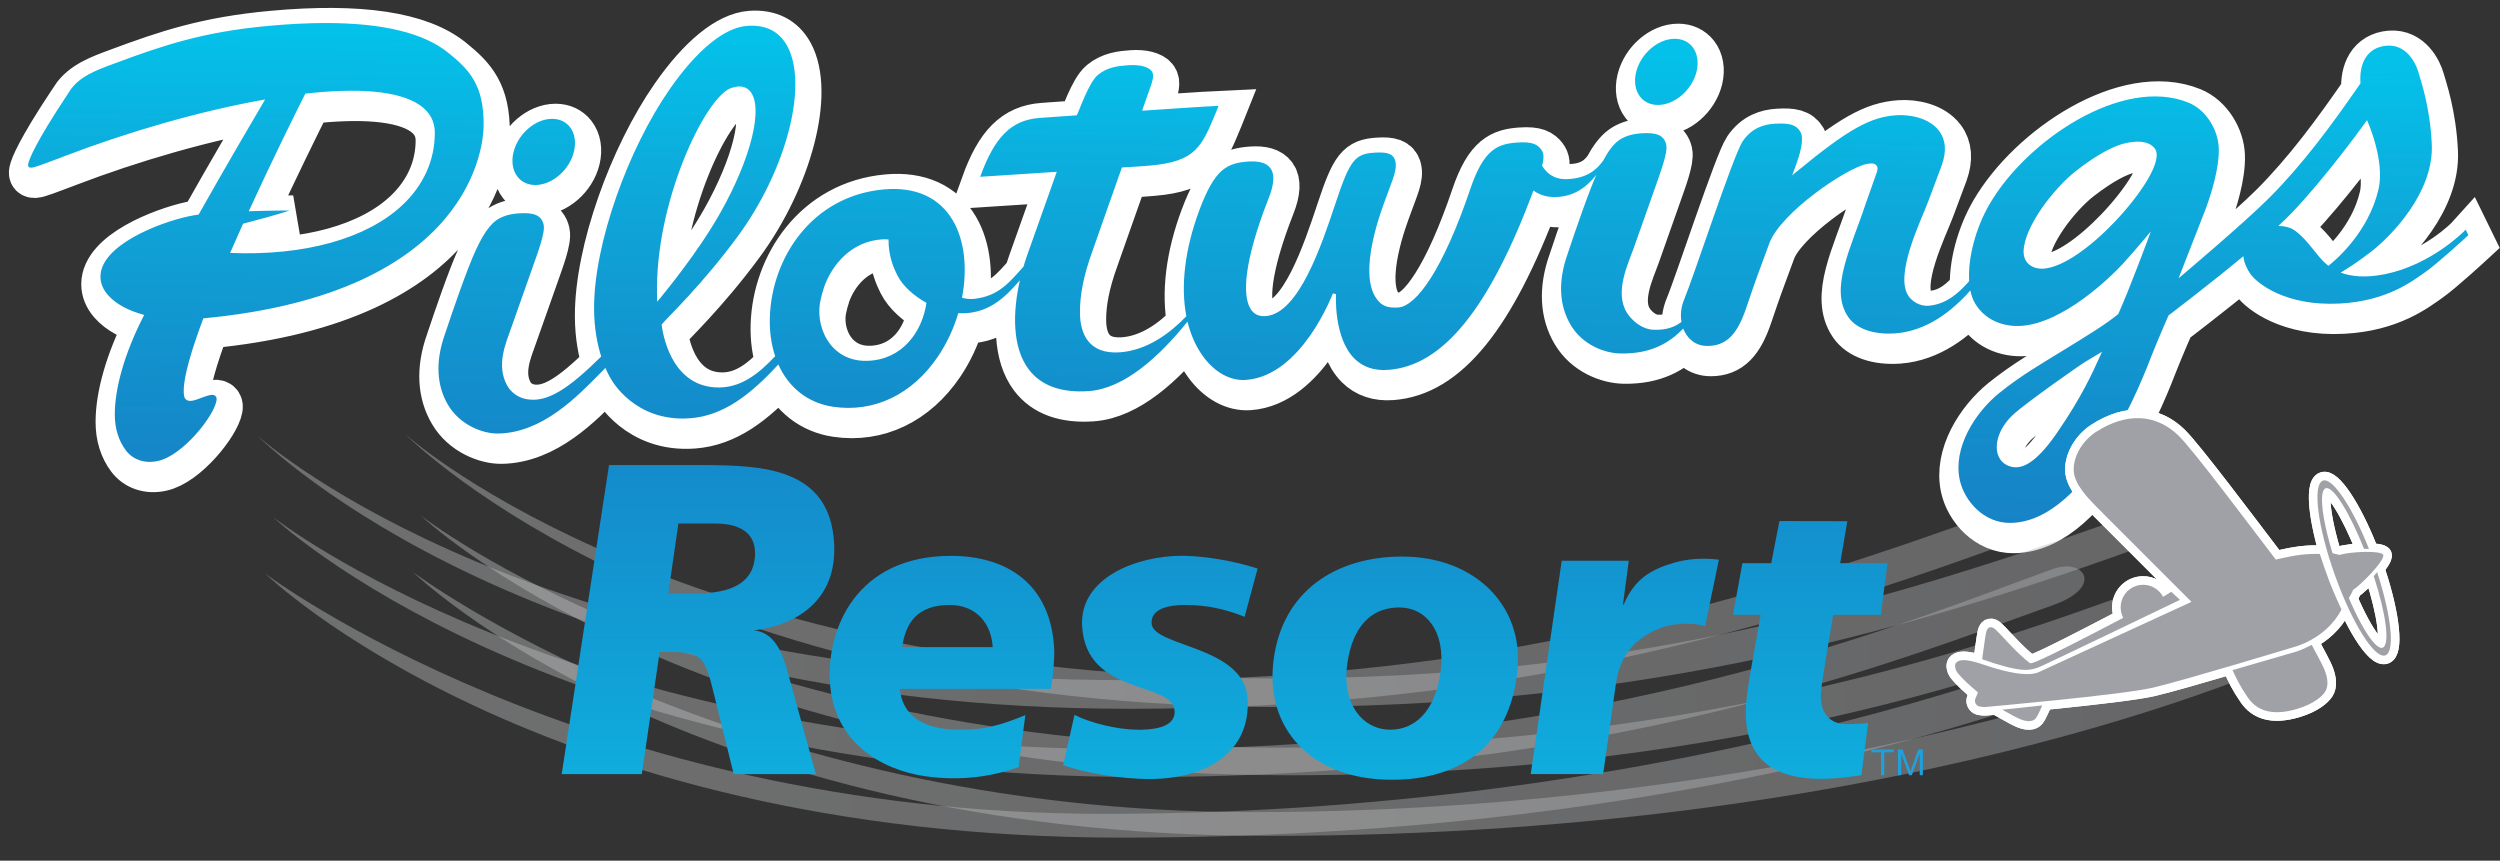
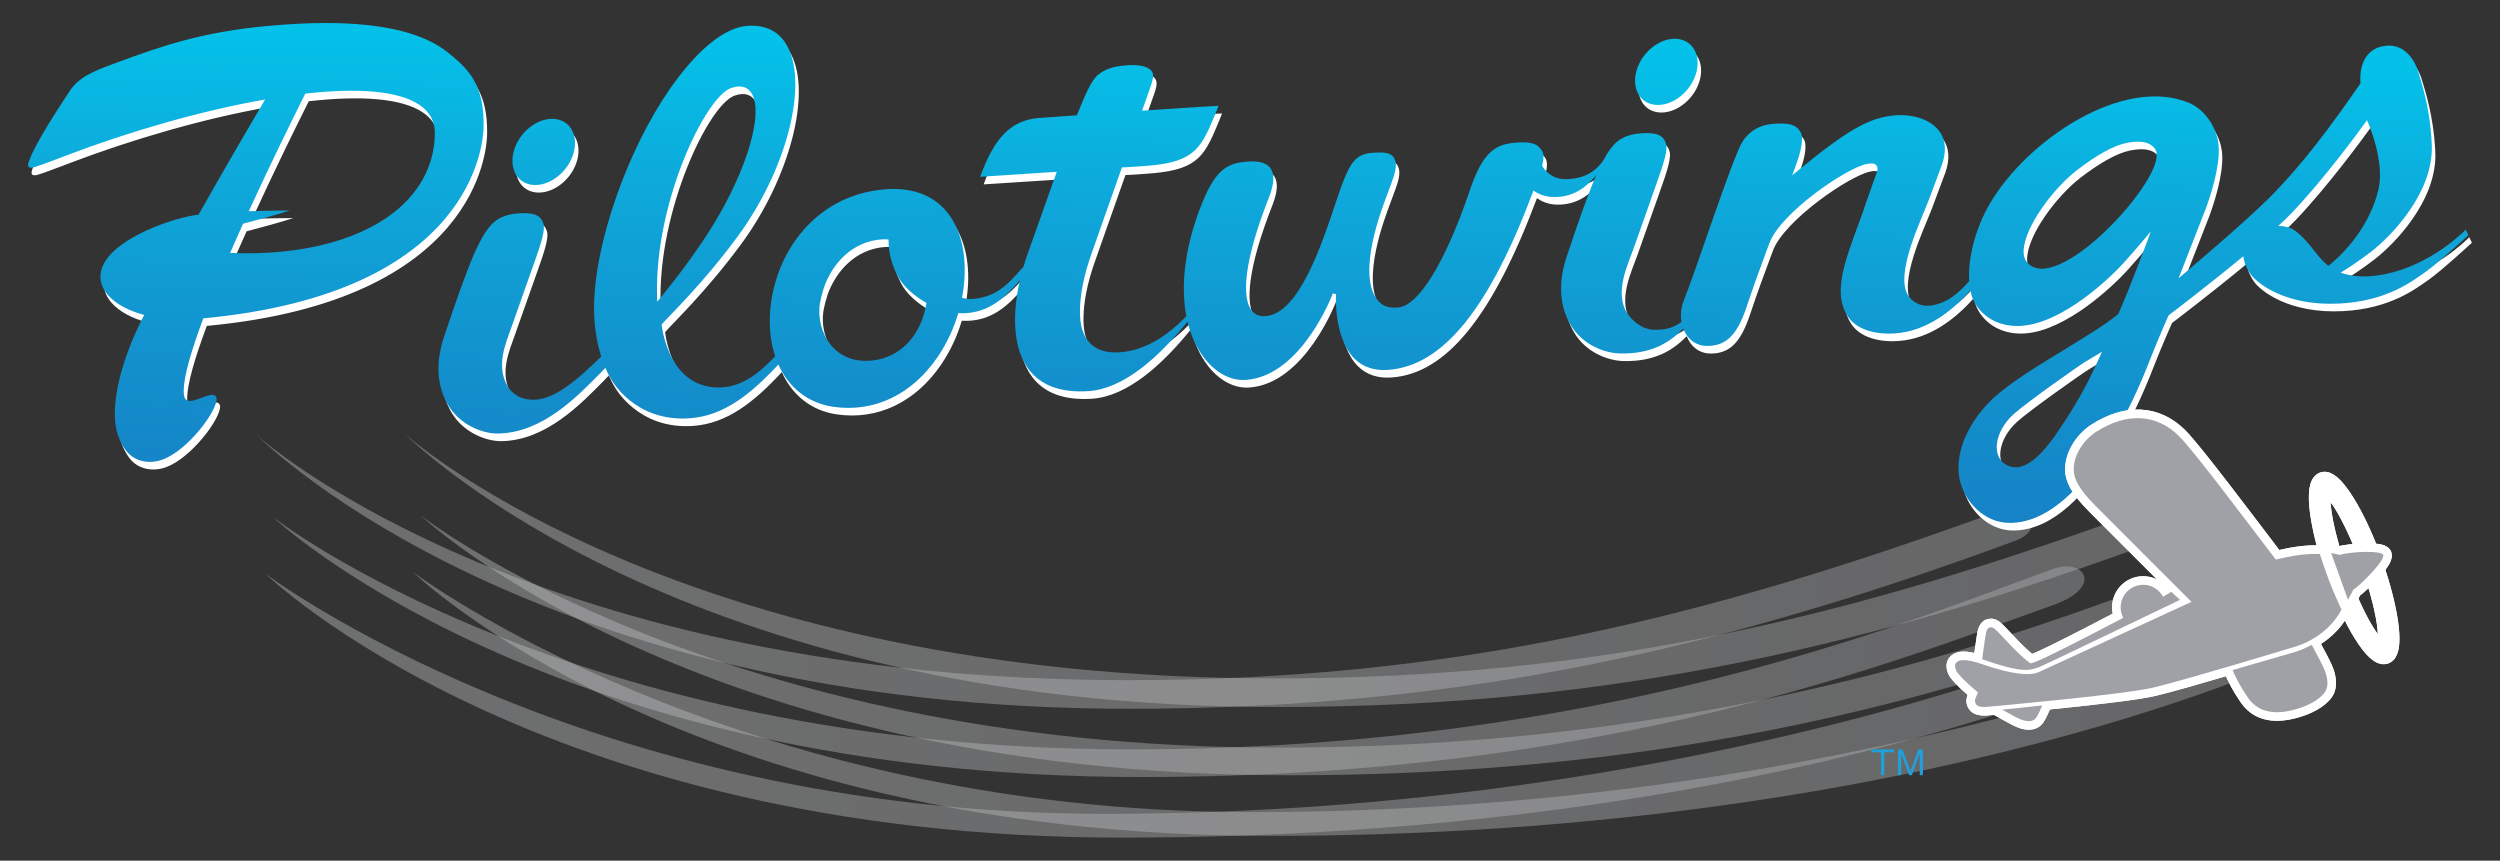
<svg xmlns="http://www.w3.org/2000/svg" xmlns:xlink="http://www.w3.org/1999/xlink" version="1.1" id="Layer_1" x="0px" y="0px" width="3050px" height="1050px" viewBox="0 0 3050 1050" enable-background="new 0 0 3050 1050" xml:space="preserve">
  <rect x="0" y="0" width="3050" height="1050" fill="#333333" stroke="none" />
  <g>
    <g opacity="0.4">
      <g>
        <defs>
          <rect id="SVGID_1_" x="313.021" y="530.531" width="2321.624" height="491.383" />
        </defs>
        <clipPath id="SVGID_2_">
          <use xlink:href="#SVGID_1_" overflow="visible" />
        </clipPath>
        <g clip-path="url(#SVGID_2_)">
          <defs>
            <path id="SVGID_3_" d="M323.74,699.945c0,0,330.368,321.955,1045.316,321.955c805.548,0,1265.589-224.812,1265.589-224.812       l-36.18-30.145c0,0-507.931,225.953-1251.404,225.953C712.231,992.896,323.74,699.945,323.74,699.945z" />
          </defs>
          <clipPath id="SVGID_4_">
            <use xlink:href="#SVGID_3_" overflow="visible" />
          </clipPath>
          <linearGradient id="SVGID_5_" gradientUnits="userSpaceOnUse" x1="1193.772" y1="686.686" x2="1207.043" y2="686.686" gradientTransform="matrix(174.137 0 0 -174.137 -207555.75 120438)">
            <stop offset="0" style="stop-color:#C7C8C9" />
            <stop offset="1" style="stop-color:#B2B3B6" />
          </linearGradient>
          <rect x="323.74" y="699.957" clip-path="url(#SVGID_4_)" fill="url(#SVGID_5_)" width="2310.905" height="321.943" />
        </g>
        <g clip-path="url(#SVGID_2_)">
          <defs>
            <path id="SVGID_6_" d="M1392.886,947.967c569.167,0,917.744-140.562,1112.762-210.076       c61.051-21.748,37.579-57.619-0.965-43.791c-169.457,60.92-544.123,220.121-1125.379,220.121       c-685.177,0-1046.261-283.379-1046.261-283.379S667.016,947.967,1392.886,947.967" />
          </defs>
          <clipPath id="SVGID_7_">
            <use xlink:href="#SVGID_6_" overflow="visible" />
          </clipPath>
          <linearGradient id="SVGID_8_" gradientUnits="userSpaceOnUse" x1="1193.494" y1="687.023" x2="1206.77" y2="687.023" gradientTransform="matrix(166.534 0 0 -166.534 -198424.375 115202.125)">
            <stop offset="0" style="stop-color:#C7C8C9" />
            <stop offset="1" style="stop-color:#B2B3B6" />
          </linearGradient>
          <rect x="333.044" y="630.842" clip-path="url(#SVGID_7_)" fill="url(#SVGID_8_)" width="2233.655" height="317.125" />
        </g>
        <g clip-path="url(#SVGID_2_)">
          <defs>
            <path id="SVGID_9_" d="M1378.19,864.727c412.351,0,734.271-77.045,1081.227-205.271c35.548-13.113,21.603-51.529-12.892-38.853       c-370.572,136.208-677.975,209.169-1071.005,209.169c-715.255,0-1047.569-285.254-1062.007-298.744       C327.781,545.279,654.936,864.727,1378.19,864.727 M313.021,530.549c0.027,0.025,0.195,0.193,0.492,0.479       c-0.324-0.338-0.492-0.496-0.492-0.496V530.549z" />
          </defs>
          <clipPath id="SVGID_10_">
            <use xlink:href="#SVGID_9_" overflow="visible" />
          </clipPath>
          <linearGradient id="SVGID_11_" gradientUnits="userSpaceOnUse" x1="1193.231" y1="687.523" x2="1206.502" y2="687.523" gradientTransform="matrix(163.304 0 0 -163.304 -194546.125 112972.625)">
            <stop offset="0" style="stop-color:#C7C8C9" />
            <stop offset="1" style="stop-color:#B2B3B6" />
          </linearGradient>
          <rect x="313.021" y="530.531" clip-path="url(#SVGID_10_)" fill="url(#SVGID_11_)" width="2181.944" height="334.195" />
        </g>
      </g>
    </g>
    <path fill="#FFFFFF" d="M657.335,234.949c20.553,0,41.742-18.324,47.186-40.836c2.774-11.47,0.947-22.368-5.002-29.897   c-5.042-6.454-12.728-10.005-21.655-10.005c-20.557,0-41.679,18.338-47.148,40.849c-2.799,11.483-0.96,22.381,4.977,29.938   C640.747,231.424,648.418,234.949,657.335,234.949 M2026.916,137.284c20.551,0,41.717-18.296,47.17-40.82   c2.775-11.471,0.959-22.371-4.975-29.899c-5.054-6.455-12.755-10.006-21.669-10.006c-20.557,0-41.667,18.339-47.134,40.863   c-2.775,11.467-0.996,22.368,4.948,29.923C2010.301,133.773,2018.026,137.284,2026.916,137.284 M594.3,163.101   c0.622-50.14-17.51-68.738-43.235-89.525c-38.891-31.491-112.502-42.561-218.758-32.789   c-79.95,7.295-128.457,23.612-188.202,45.852c-22.226,8.178-43.273,15.914-54.69,33.463c0,0.038-3.486,5.363-3.486,5.363   c-38.605,58.124-46.084,78.172-47.198,83.526c-0.764,3.616,0.675,4.99,4.043,4.872c3.368-0.168,18-5.559,34.459-11.871l5.495-2.112   c78.472-30.04,167.051-55.583,244.963-69.243c-14.423,24.442-47.315,80.478-81.153,140.469c-2.254,0.271-4.458,0.596-6.39,0.946   c-32.606,5.677-103.909,31.312-112.529,67.611c-0.545,2.398-0.816,4.756-0.816,7.13c0,7.748,3.021,15.329,8.982,22.226   c9.513,11.015,25.153,19.373,44.374,24.48c-0.519,1.009-1.064,2.044-1.542,3.056c-22.497,44.402-34.331,86.353-34.331,118.206   c0,17.757,4.797,32.155,13.335,43.742c8.479,11.441,22.835,16.691,39.049,13.204c30.352-6.4,68.464-54.496,71.706-73.623   c0.622-2.737,0.142-7.829-6.883-7c-1.864,0.182-7.607,1.944-11.144,3.357c-7.076,2.786-13.671,5.417-18.145,2.992   c-1.736-0.945-2.824-2.565-3.253-4.781c-0.389-1.904-0.569-4.135-0.569-6.609c0-17.936,9.59-50.143,23.95-88.424   C581.973,366.763,594.026,183.966,594.3,163.101 M300.825,282.226c13.727-3.537,45.71-12.271,56.947-16.174   c0,0-23.122,0.065-50.037,0.909c27.953-60.963,55.636-116.896,68.985-143.451c62.413-7.037,113.487-4.005,139.562,13.931   c12.233,8.41,18.466,19.803,18.466,33.813c0,33.356-13.686,63.864-39.566,88.203c-43.739,41.172-119.995,62.221-210.193,58.37   C290.135,305.994,295.487,294.044,300.825,282.226 M3012.444,289.406c-2.876,3.2-42.792,43.077-98.466,54.352   c-24.493,4.965-41.817,2.712-54.057-1.905c6.17-3.691,20.529-12.598,37.662-25.919c22.955-17.818,76.113-71.213,73.483-130.556   c-2.075-45.787-13.494-77.783-16.344-88.021c-2.916-10.434-14.257-34.343-38.724-32.348c-24.404,2.021-33.617,22.369-31.956,45.412   v0.685l-0.44,0.506c-35.264,51.139-70.374,98.572-110.977,139.227c-31.792,31.738-110.495,97.95-110.495,97.95l32.932-84.265   c6.636-17.846,17.057-50.57,16.082-74.971c-0.854-21.503-14.968-46.177-37.103-55.146   c-79.925-32.347-196.908,45.503-242.434,123.804c-17.045,29.187-26.751,66.03-24.938,94.074   c-13.242,14.917-27.381,27.539-48.287,29.937c-11.778,1.323-20.89-5.247-25.22-11.078c-18.868-25.286,15.178-93.609,23.64-116.339   c5.651-15.215,16.417-43.883,16.417-43.883c6.039-17.001,4.93-31.103-3.313-42.003c-11.913-15.797-35.41-20.152-51.851-19.063   c-32.234,2.074-59.54,17.51-121.758,68.764l-5.573,4.588c0,0,1.478-3.834,5.026-13.698c3.566-9.824,10.227-30.415,5.017-39.411   c-5.223-8.992-14.038-10.975-31.985-9.796c-12.75,0.828-27.226,4.871-38.477,21.397c-11.234,16.482-59.836,165.494-71.253,192.618   c-3.941,9.331-4.901,19.038-3.446,27.733c-8.931,6.703-18.792,9.979-33.721,9.552c-15.67-0.467-27.748-12.777-32.776-20.815   c-15.853-25.232,2.071-60.96,8.398-79.144l26.034-73.701c6.273-18.013,15.773-42.702,13.57-52.162   c-2.889-12.221-12.893-15.098-30.869-13.868c-12.947,0.894-21.76,4.653-27.407,8.812c-6.263,4.628-12.433,12.65-18.964,24.883   c-7.476,10.161-18.944,21.41-44.076,22.188c-16.703,0.544-25.595-8.542-30.13-16.317c2.852-11.131,1.683-16.031-1.308-19.983   c-4.238-5.534-9.812-9.72-29.043-8.333c-23.419,1.697-40.631,7.555-57.217,56.428c-33.127,97.858-65.564,143.205-87.998,144.797   c-12.43,0.908-19.854-1.671-26.074-10.07c-24.338-32.722,6.739-111.518,10.73-122.65c8.191-22.952,14.801-35.871,11.586-46.628   c-2.41-7.984-9.111-10.603-25.426-9.475c-23.303,1.556-29.588,8.27-47.098,61.065c-17.483,52.761-44.89,133.834-84.275,138.19   c-7.878,0.896-13.973-1.32-18.132-6.572c-12.921-16.38-9.059-61.724,20.851-137.707c13.597-34.588,0.65-46.007-25.398-44.142   c-26.052,1.853-40.787,9.397-59.395,59.316c-17.612,47.121-23.056,92.262-15.85,129.389c-20.049,20.827-47.951,41.626-81.09,44   c-17.869,1.244-31.09-3.605-39.292-14.438c-6.258-8.383-9.422-19.995-9.422-34.772c0-19.839,4.005-43.542,15.344-74.645   c10.575-29.587,21.514-61.624,35.874-101.669c0,0,14.463-0.572,33.527-2.244c57.566-4.912,63.979-23.586,82.099-67.182   c0,0,1.281-3.488,2.204-5.769c-19.361,0.856-88.983,5.716-89.801,5.769l-3.445,0.116l10.303-29.146   c2.332-6.919,4.808-14.101,1.49-18.948c-3.86-5.624-15.307-8.217-28.302-7.321c-13,0.893-26.052,2.449-37.363,11.767   c-11.341,9.278-23.173,44.918-25.841,49.299c-5.498,0.361-45.192,3.2-45.192,3.2c-34.587,2.474-55.066,23.237-72.638,71.836   l93.465-6.039L1257.29,320.95c-1.581,4.418-2.992,8.996-4.406,13.673c-17.018,18.998-29.963,35.574-59.304,39.177   c-5.34,0.663-10.69,0.143-15.695-1.244c6.74-34.938,3.421-69.568-11.118-94.268c-16.615-28.201-45.607-41.33-83.85-37.972   c-88.645,7.801-137.269,84.356-139.473,155.916c-0.543,17.469,1.791,33.476,6.494,47.603   c-20.554,21.825-42.934,40.019-73.442,38.036c-55.014-3.576-63.802-67.984-64.994-75.723l-0.09-0.893l0.57-0.661   c7.62-9.137,49.013-48.096,92.196-106.738c59.394-80.673,86.506-184.986,60.455-232.534c-9.717-17.755-26.034-25.998-48.468-24.534   c-27.787,1.854-61.454,29.237-94.748,77.098c-50.659,72.794-92.701,188.628-92.402,267.979c0.091,24.378,4.188,44.011,8.708,58.344   c-40.058,39.516-66.171,57.036-91.754,51.904c-10.146-2.022-18.494-8.374-23.056-16.706c-13.659-24.999-1.308-51.917,5.004-70.11   l26.074-73.703c6.261-18.014,15.747-42.702,13.542-52.148c-2.851-12.235-12.893-15.138-30.894-13.868   c-12.922,0.893-21.695,4.639-27.358,8.812c-10.745,7.879-21.125,25.376-33.605,57.789c-13.866,35.896-28.718,81.206-28.718,81.206   c-11.974,33.836-9.654,62.892,3.938,85.935c14.387,24.417,42.212,35.161,60.939,34.888c54.261-0.896,96.6-45.009,125.862-74.791   c1.763-1.801,3.449-3.551,5.133-5.34c3.863,9.073,7.05,13.894,7.05,13.894c0.22,0.417,28.329,52.51,95.991,47.642   c40.708-2.943,73.78-28.526,107.956-65.681c12.598,28.108,35.924,46.953,66.6,51.554c50.103,7.517,96.783-14.802,128.146-61.248   c10.988-16.267,19.31-34.396,24.805-52.928c35.405,2.101,56.828-18.689,75.126-40.058c-8.916,39.008-9.485,81.972,10.912,108.821   c15.035,19.791,39.67,28.68,73.144,26.349c43.249-3.033,86.08-42.092,120.476-84.769c3.888,16.122,10.249,30.624,19.283,42.883   c14.242,19.258,33.098,29.573,51.85,28.253c68.154-4.82,105.766-104.494,106.141-105.505l3.888,0.842   c-0.026,0.518-3.226,53.045,22.498,78.678c10.382,10.33,24.284,14.971,41.224,13.711c66.654-4.744,123.21-74.569,177.201-218.824   c6.115,4.498,14.564,8.075,25.968,7.997c21.97-0.182,37.608-10.59,50.663-27.022c-2.129,4.874-4.277,10.045-6.506,15.863   c-13.869,35.886-28.705,81.217-28.705,81.217c-12.004,33.814-9.682,62.909,3.936,85.925c14.385,24.39,41.354,34.563,60.915,34.85   c37.451,0.582,59.522-12.975,76.423-30.341c4.727,12.352,15.029,21.153,29.299,21.153c23.613,0,36.717-14.284,47.68-46.798   c11.587-34.347,14.257-41.008,28.084-78.459c13.739-37.219,94.152-92,118.812-96.731c5.769-1.128,9.139-0.895,11.367,1.322   c3.019,3.032,1.656,6.751,0.491,10.07l-12.919,36.417c-17.885,54.494-45.09,104.661-21.45,138.966   c9.709,14.087,30.484,21.747,57.219,19.894c37.905-2.736,68.906-26.606,91.73-52.383c1.27,6.141,3.2,11.651,5.972,16.225   c11.16,18.314,31.816,28.719,56.619,26.931c50.509-3.655,107.31-58.06,123.625-75.88c16.343-17.882,33.941-39.332,33.941-39.332   c-0.983,3.318-26.763,72.224-39.735,100.852c-15.796,12.831-33.824,23.769-62.375,41.38   c-27.696,17.094-56.077,33.241-82.892,54.988c-29.341,23.782-56.889,66.885-47.997,106.504   c5.659,25.168,29.21,52.331,61.724,51.953c96.029-1.178,163.302-181.41,171.873-203.245c8.511-21.786,20.993-49.934,20.993-49.934   s47.394-35.874,91.29-72.226c0.814,8.398,4.78,16.265,8.835,21.89c7.974,11.208,42.638,39.319,108.614,35.859   c58.229-3.019,89.138-27.706,104.458-38.345c15.357-10.642,52.667-45.114,52.667-45.114L3012.444,289.406z M805.983,377.26   l-0.091-7.063c-3.123-113.178,58.524-242.307,90.29-253.543c12.675-4.47,19.685-0.299,23.302,4.03   c16.587,19.75,0.815,82.022-35.95,147.339c-28.396,50.479-70.047,100.115-72.445,103.212   C808.704,374.384,805.983,377.26,805.983,377.26 M1062.713,449.486c-46.474,1.554-65.641-43.818-56.802-76.4   c0.673-3.498,1.736-7.076,2.905-10.639c0.087-0.415,0.243-1.011,0.336-1.335c-0.093,0.351-0.221,0.817-0.312,1.219   c0.218-0.726,0.312-1.413,0.569-2.137c9.772-28.226,33.864-56.805,71.395-58.942c2.605-0.103,5.055-0.026,7.503,0.183   c-0.245,20.009,6.195,34.745,10.55,43.413c6.881,13.815,20.89,25.61,35.653,33.917   C1129.341,414.336,1105.027,448.047,1062.713,449.486 M2566.609,443.107c-10.125,22.265-22.438,49.83-52.061,93.157   c-29.575,43.286-47.859,47.146-61.586,40.573c-18.79-8.879-17.108-39.615,7.998-62.361c15.436-13.957,80.193-59.601,87.308-63.749   c7.568-4.444,20.451-12.323,20.451-12.323L2566.609,443.107z M2584.038,280.127c-30.13,31.452-62.57,54.571-85.638,56.802   c-13.84,1.323-25.674-6.325-25.35-21.112c0.636-29.782,36.831-77.124,64.721-98.661c25.171-19.427,45.877-30.509,60.624-33.451   c8.946-1.748,25.804-4.471,34.539,6.584C2644.433,204.753,2614.12,248.636,2584.038,280.127 M2844.944,333.584   c-5.769-4.417-9.178-8.708-11.108-10.848c-5.701-6.31-18.597-25.284-31.724-33.408c-4.926-3.06-11.457-4.445-18.316-4.392   c6.431-5.911,12.159-11.445,16.839-16.37c38.812-40.656,81.942-99.362,91.403-112.646c0,0,22.292,48.754,13.972,84.395   C2893.699,293.048,2853.391,326.948,2844.944,333.584" />
-     <path fill="none" stroke="#FFFFFF" stroke-width="55.352" d="M657.335,234.949c20.553,0,41.742-18.324,47.186-40.836   c2.774-11.47,0.947-22.368-5.002-29.897c-5.042-6.454-12.728-10.005-21.655-10.005c-20.557,0-41.679,18.338-47.148,40.849   c-2.799,11.483-0.96,22.381,4.977,29.938C640.747,231.424,648.418,234.949,657.335,234.949z M2026.916,137.284   c20.551,0,41.717-18.296,47.17-40.82c2.775-11.471,0.959-22.371-4.975-29.899c-5.054-6.455-12.755-10.006-21.669-10.006   c-20.557,0-41.667,18.339-47.134,40.863c-2.775,11.467-0.996,22.368,4.948,29.923   C2010.301,133.773,2018.026,137.284,2026.916,137.284z M594.3,163.101c0.622-50.14-17.51-68.738-43.235-89.525   c-38.891-31.491-112.502-42.561-218.758-32.789c-79.95,7.295-128.457,23.612-188.202,45.852   c-22.226,8.178-43.273,15.914-54.69,33.463c0,0.038-3.486,5.363-3.486,5.363c-38.605,58.124-46.084,78.172-47.198,83.526   c-0.764,3.616,0.675,4.99,4.043,4.872c3.368-0.168,18-5.559,34.459-11.871l5.495-2.112c78.472-30.04,167.051-55.583,244.963-69.243   c-14.423,24.442-47.315,80.478-81.153,140.469c-2.254,0.271-4.458,0.596-6.39,0.946c-32.606,5.677-103.909,31.312-112.529,67.611   c-0.545,2.398-0.816,4.756-0.816,7.13c0,7.748,3.021,15.329,8.982,22.226c9.513,11.015,25.153,19.373,44.374,24.48   c-0.519,1.009-1.064,2.044-1.542,3.056c-22.497,44.402-34.331,86.353-34.331,118.206c0,17.757,4.797,32.155,13.335,43.742   c8.479,11.441,22.835,16.691,39.049,13.204c30.352-6.4,68.464-54.496,71.706-73.623c0.622-2.737,0.142-7.829-6.883-7   c-1.864,0.182-7.607,1.944-11.144,3.357c-7.076,2.786-13.671,5.417-18.145,2.992c-1.736-0.945-2.824-2.565-3.253-4.781   c-0.389-1.904-0.569-4.135-0.569-6.609c0-17.936,9.59-50.143,23.95-88.424C581.973,366.763,594.026,183.966,594.3,163.101z    M300.825,282.226c13.727-3.537,45.71-12.271,56.947-16.174c0,0-23.122,0.065-50.037,0.909   c27.953-60.963,55.636-116.896,68.985-143.451c62.413-7.037,113.487-4.005,139.562,13.931c12.233,8.41,18.466,19.803,18.466,33.813   c0,33.356-13.686,63.864-39.566,88.203c-43.739,41.172-119.995,62.221-210.193,58.37   C290.135,305.994,295.487,294.044,300.825,282.226z M3012.444,289.406c-2.876,3.2-42.792,43.077-98.466,54.352   c-24.493,4.965-41.817,2.712-54.057-1.905c6.17-3.691,20.529-12.598,37.662-25.919c22.955-17.818,76.113-71.213,73.483-130.556   c-2.075-45.787-13.494-77.783-16.344-88.021c-2.916-10.434-14.257-34.343-38.724-32.348c-24.404,2.021-33.617,22.369-31.956,45.412   v0.685l-0.44,0.506c-35.264,51.139-70.374,98.572-110.977,139.227c-31.792,31.738-110.495,97.95-110.495,97.95l32.932-84.265   c6.636-17.846,17.057-50.57,16.082-74.971c-0.854-21.503-14.968-46.177-37.103-55.146   c-79.925-32.347-196.908,45.503-242.434,123.804c-17.045,29.187-26.751,66.03-24.938,94.074   c-13.242,14.917-27.381,27.539-48.287,29.937c-11.778,1.323-20.89-5.247-25.22-11.078c-18.868-25.286,15.178-93.609,23.64-116.339   c5.651-15.215,16.417-43.883,16.417-43.883c6.039-17.001,4.93-31.103-3.313-42.003c-11.913-15.797-35.41-20.152-51.851-19.063   c-32.234,2.074-59.54,17.51-121.758,68.764l-5.573,4.588c0,0,1.478-3.834,5.026-13.698c3.566-9.824,10.227-30.415,5.017-39.411   c-5.223-8.992-14.038-10.975-31.985-9.796c-12.75,0.828-27.226,4.871-38.477,21.397c-11.234,16.482-59.836,165.494-71.253,192.618   c-3.941,9.331-4.901,19.038-3.446,27.733c-8.931,6.703-18.792,9.979-33.721,9.552c-15.67-0.467-27.748-12.777-32.776-20.815   c-15.853-25.232,2.071-60.96,8.398-79.144l26.034-73.701c6.273-18.013,15.773-42.702,13.57-52.162   c-2.889-12.221-12.893-15.098-30.869-13.868c-12.947,0.894-21.76,4.653-27.407,8.812c-6.263,4.628-12.433,12.65-18.964,24.883   c-7.476,10.161-18.944,21.41-44.076,22.188c-16.703,0.544-25.595-8.542-30.13-16.317c2.852-11.131,1.683-16.031-1.308-19.983   c-4.238-5.534-9.812-9.72-29.043-8.333c-23.419,1.697-40.631,7.555-57.217,56.428c-33.127,97.858-65.564,143.205-87.998,144.797   c-12.43,0.908-19.854-1.671-26.074-10.07c-24.338-32.722,6.739-111.518,10.73-122.65c8.191-22.952,14.801-35.871,11.586-46.628   c-2.41-7.984-9.111-10.603-25.426-9.475c-23.303,1.556-29.588,8.27-47.098,61.065c-17.483,52.761-44.89,133.834-84.275,138.19   c-7.878,0.896-13.973-1.32-18.132-6.572c-12.921-16.38-9.059-61.724,20.851-137.707c13.597-34.588,0.65-46.007-25.398-44.142   c-26.052,1.853-40.787,9.397-59.395,59.316c-17.612,47.121-23.056,92.262-15.85,129.389c-20.049,20.827-47.951,41.626-81.09,44   c-17.869,1.244-31.09-3.605-39.292-14.438c-6.258-8.383-9.422-19.995-9.422-34.772c0-19.839,4.005-43.542,15.344-74.645   c10.575-29.587,21.514-61.624,35.874-101.669c0,0,14.463-0.572,33.527-2.244c57.566-4.912,63.979-23.586,82.099-67.182   c0,0,1.281-3.488,2.204-5.769c-19.361,0.856-88.983,5.716-89.801,5.769l-3.445,0.116l10.303-29.146   c2.332-6.919,4.808-14.101,1.49-18.948c-3.86-5.624-15.307-8.217-28.302-7.321c-13,0.893-26.052,2.449-37.363,11.767   c-11.341,9.278-23.173,44.918-25.841,49.299c-5.498,0.361-45.192,3.2-45.192,3.2c-34.587,2.474-55.066,23.237-72.638,71.836   l93.465-6.039L1257.29,320.95c-1.581,4.418-2.992,8.996-4.406,13.673c-17.018,18.998-29.963,35.574-59.304,39.177   c-5.34,0.663-10.69,0.143-15.695-1.244c6.74-34.938,3.421-69.568-11.118-94.268c-16.615-28.201-45.607-41.33-83.85-37.972   c-88.645,7.801-137.269,84.356-139.473,155.916c-0.543,17.469,1.791,33.476,6.494,47.603   c-20.554,21.825-42.934,40.019-73.442,38.036c-55.014-3.576-63.802-67.984-64.994-75.723l-0.09-0.893l0.57-0.661   c7.62-9.137,49.013-48.096,92.196-106.738c59.394-80.673,86.506-184.986,60.455-232.534c-9.717-17.755-26.034-25.998-48.468-24.534   c-27.787,1.854-61.454,29.237-94.748,77.098c-50.659,72.794-92.701,188.628-92.402,267.979c0.091,24.378,4.188,44.011,8.708,58.344   c-40.058,39.516-66.171,57.036-91.754,51.904c-10.146-2.022-18.494-8.374-23.056-16.706c-13.659-24.999-1.308-51.917,5.004-70.11   l26.074-73.703c6.261-18.014,15.747-42.702,13.542-52.148c-2.851-12.235-12.893-15.138-30.894-13.868   c-12.922,0.893-21.695,4.639-27.358,8.812c-10.745,7.879-21.125,25.376-33.605,57.789c-13.866,35.896-28.718,81.206-28.718,81.206   c-11.974,33.836-9.654,62.892,3.938,85.935c14.387,24.417,42.212,35.161,60.939,34.888c54.261-0.896,96.6-45.009,125.862-74.791   c1.763-1.801,3.449-3.551,5.133-5.34c3.863,9.073,7.05,13.894,7.05,13.894c0.22,0.417,28.329,52.51,95.991,47.642   c40.708-2.943,73.78-28.526,107.956-65.681c12.598,28.108,35.924,46.953,66.6,51.554c50.103,7.517,96.783-14.802,128.146-61.248   c10.988-16.267,19.31-34.396,24.805-52.928c35.405,2.101,56.828-18.689,75.126-40.058c-8.916,39.008-9.485,81.972,10.912,108.821   c15.035,19.791,39.67,28.68,73.144,26.349c43.249-3.033,86.08-42.092,120.476-84.769c3.888,16.122,10.249,30.624,19.283,42.883   c14.242,19.258,33.098,29.573,51.85,28.253c68.154-4.82,105.766-104.494,106.141-105.505l3.888,0.842   c-0.026,0.518-3.226,53.045,22.498,78.678c10.382,10.33,24.284,14.971,41.224,13.711c66.654-4.744,123.21-74.569,177.201-218.824   c6.115,4.498,14.564,8.075,25.968,7.997c21.97-0.182,37.608-10.59,50.663-27.022c-2.129,4.874-4.277,10.045-6.506,15.863   c-13.869,35.886-28.705,81.217-28.705,81.217c-12.004,33.814-9.682,62.909,3.936,85.925c14.385,24.39,41.354,34.563,60.915,34.85   c37.451,0.582,59.522-12.975,76.423-30.341c4.727,12.352,15.029,21.153,29.299,21.153c23.613,0,36.717-14.284,47.68-46.798   c11.587-34.347,14.257-41.008,28.084-78.459c13.739-37.219,94.152-92,118.812-96.731c5.769-1.128,9.139-0.895,11.367,1.322   c3.019,3.032,1.656,6.751,0.491,10.07l-12.919,36.417c-17.885,54.494-45.09,104.661-21.45,138.966   c9.709,14.087,30.484,21.747,57.219,19.894c37.905-2.736,68.906-26.606,91.73-52.383c1.27,6.141,3.2,11.651,5.972,16.225   c11.16,18.314,31.816,28.719,56.619,26.931c50.509-3.655,107.31-58.06,123.625-75.88c16.343-17.882,33.941-39.332,33.941-39.332   c-0.983,3.318-26.763,72.224-39.735,100.852c-15.796,12.831-33.824,23.769-62.375,41.38   c-27.696,17.094-56.077,33.241-82.892,54.988c-29.341,23.782-56.889,66.885-47.997,106.504   c5.659,25.168,29.21,52.331,61.724,51.953c96.029-1.178,163.302-181.41,171.873-203.245c8.511-21.786,20.993-49.934,20.993-49.934   s47.394-35.874,91.29-72.226c0.814,8.398,4.78,16.265,8.835,21.89c7.974,11.208,42.638,39.319,108.614,35.859   c58.229-3.019,89.138-27.706,104.458-38.345c15.357-10.642,52.667-45.114,52.667-45.114L3012.444,289.406z M805.983,377.26   l-0.091-7.063c-3.123-113.178,58.524-242.307,90.29-253.543c12.675-4.47,19.685-0.299,23.302,4.03   c16.587,19.75,0.815,82.022-35.95,147.339c-28.396,50.479-70.047,100.115-72.445,103.212   C808.704,374.384,805.983,377.26,805.983,377.26z M1062.713,449.486c-46.474,1.554-65.641-43.818-56.802-76.4   c0.673-3.498,1.736-7.076,2.905-10.639c0.087-0.415,0.243-1.011,0.336-1.335c-0.093,0.351-0.221,0.817-0.312,1.219   c0.218-0.726,0.312-1.413,0.569-2.137c9.772-28.226,33.864-56.805,71.395-58.942c2.605-0.103,5.055-0.026,7.503,0.183   c-0.245,20.009,6.195,34.745,10.55,43.413c6.881,13.815,20.89,25.61,35.653,33.917   C1129.341,414.336,1105.027,448.047,1062.713,449.486z M2566.609,443.107c-10.125,22.265-22.438,49.83-52.061,93.157   c-29.575,43.286-47.859,47.146-61.586,40.573c-18.79-8.879-17.108-39.615,7.998-62.361c15.436-13.957,80.193-59.601,87.308-63.749   c7.568-4.444,20.451-12.323,20.451-12.323L2566.609,443.107z M2584.038,280.127c-30.13,31.452-62.57,54.571-85.638,56.802   c-13.84,1.323-25.674-6.325-25.35-21.112c0.636-29.782,36.831-77.124,64.721-98.661c25.171-19.427,45.877-30.509,60.624-33.451   c8.946-1.748,25.804-4.471,34.539,6.584C2644.433,204.753,2614.12,248.636,2584.038,280.127z M2844.944,333.584   c-5.769-4.417-9.178-8.708-11.108-10.848c-5.701-6.31-18.597-25.284-31.724-33.408c-4.926-3.06-11.457-4.445-18.316-4.392   c6.431-5.911,12.159-11.445,16.839-16.37c38.812-40.656,81.942-99.362,91.403-112.646c0,0,22.292,48.754,13.972,84.395   C2893.699,293.048,2853.391,326.948,2844.944,333.584z" />
    <g>
      <defs>
        <path id="SVGID_12_" d="M1004.835,352.041c0.027-0.064,0.053-0.13,0.053-0.182     C1004.875,351.91,1004.862,351.977,1004.835,352.041 M626.451,185.781c-2.787,11.482-0.972,22.408,4.978,29.938     c5.066,6.452,12.752,9.991,21.629,9.991c20.554,0,41.77-18.327,47.174-40.863c2.786-11.455,0.984-22.394-4.989-29.924     c-5.015-6.454-12.716-9.954-21.656-9.954C653.058,144.969,631.92,163.295,626.451,185.781 M1996.031,88.155     c-2.771,11.456-0.972,22.381,4.975,29.937c5.056,6.442,12.755,9.953,21.658,9.953c20.555,0,41.679-18.298,47.172-40.835     c2.75-11.482,0.934-22.355-4.963-29.924c-5.093-6.428-12.779-9.978-21.684-9.978C2022.652,47.307,2001.5,65.619,1996.031,88.155      M2448.673,567.586c-18.765-8.916-17.081-39.619,8.025-62.362c15.432-13.969,80.194-59.601,87.292-63.788     c7.545-4.406,20.464-12.286,20.464-12.286l-2.11,4.666c-10.109,22.304-22.433,49.87-52.045,93.155     c-22.592,33.076-38.58,43.116-50.998,43.116C2455.451,570.087,2451.928,569.142,2448.673,567.586 M1005.159,350.926     c9.746-28.238,33.875-56.789,71.408-58.927c2.579-0.143,5.042-0.053,7.438,0.167c-0.18,19.998,6.232,34.745,10.603,43.428     c6.893,13.815,20.877,25.595,35.65,33.928c-5.196,35.562-29.496,69.283-71.823,70.684c-46.445,1.581-65.601-43.83-56.828-76.4     c0.675-3.264,1.674-6.607,2.735-9.991c0.078-0.258,0.143-0.531,0.221-0.791c0.089-0.221,0.13-0.439,0.192-0.66     c0.026-0.118,0.053-0.233,0.079-0.324c0,0.012,0,0.024-0.012,0.024C1004.926,351.689,1005.03,351.329,1005.159,350.926      M2468.787,306.539c0.637-29.755,36.832-77.11,64.721-98.635c25.17-19.467,45.875-30.521,60.628-33.45     c8.928-1.774,25.813-4.47,34.548,6.545c11.483,14.516-18.802,58.37-48.947,89.85c-30.066,31.453-62.534,54.573-85.624,56.826     c-1.027,0.081-2.048,0.143-3.05,0.143C2478.624,327.817,2468.477,320.263,2468.787,306.539 M2796.359,259.3     c38.826-40.627,81.927-99.361,91.415-112.658c0,0,22.305,48.755,13.971,84.407c-12.31,52.733-52.605,86.649-61.067,93.231     c-5.74-4.366-9.188-8.708-11.105-10.793c-5.677-6.353-18.596-25.272-31.701-33.412c-4.935-3.058-11.466-4.433-18.348-4.405     C2785.963,269.746,2791.703,264.212,2796.359,259.3 M801.613,360.944c-3.109-113.189,58.526-242.322,90.316-253.558     c12.688-4.458,19.688-0.283,23.277,4.031c16.613,19.75,0.843,82.035-35.923,147.338     c-28.395,50.479-70.099,100.114-72.433,103.224c-2.422,3.149-5.118,6.001-5.118,6.001L801.613,360.944z M911.916,31.522     c-27.812,1.853-61.457,29.248-94.751,77.109c-50.67,72.794-92.7,188.588-92.402,267.968c0.079,24.352,4.161,43.998,8.697,58.357     c-40.057,39.528-66.185,57.01-91.754,51.89c-10.16-2.008-18.507-8.372-23.069-16.694c-13.66-25.011-1.297-51.954,5.027-70.11     l26.049-73.74c6.287-18.014,15.747-42.689,13.517-52.149c-2.838-12.208-12.829-15.087-30.843-13.83     c-12.92,0.869-21.733,4.653-27.371,8.812c-10.73,7.881-21.11,25.375-33.629,57.763c-13.868,35.938-28.721,81.23-28.721,81.23     c-11.973,33.797-9.642,62.892,3.953,85.884c14.399,24.442,42.236,35.21,60.937,34.899c54.303-0.867,96.616-44.981,125.876-74.749     c1.777-1.843,3.462-3.576,5.146-5.341c3.863,9.086,7.038,13.879,7.038,13.879c0.221,0.378,28.344,52.489,96.018,47.615     c40.668-2.939,73.742-28.499,107.917-65.678c12.596,28.147,35.924,46.964,66.625,51.59     c50.102,7.493,96.771-14.826,128.107-61.246c10.988-16.279,19.35-34.408,24.83-52.943c35.408,2.113,56.855-18.701,75.142-40.045     c-8.904,38.985-9.488,81.971,10.899,108.811c15.047,19.789,39.683,28.705,73.132,26.348     c43.271-3.008,86.104-42.083,120.473-84.757c3.899,16.12,10.278,30.625,19.295,42.832c14.232,19.308,33.128,29.625,51.841,28.305     c68.193-4.823,105.79-104.496,106.153-105.532l3.899,0.844c-0.051,0.528-3.215,53.068,22.471,78.664     c10.409,10.367,24.314,15.02,41.227,13.739c66.689-4.771,123.232-74.584,177.211-218.813c6.104,4.473,14.553,8.048,25.945,7.984     c21.98-0.168,37.65-10.602,50.7-27.009c-2.13,4.875-4.278,10.032-6.534,15.851c-13.867,35.898-28.717,81.231-28.717,81.231     c-11.976,33.811-9.629,62.881,3.938,85.885c14.398,24.402,41.368,34.6,60.951,34.887c37.453,0.582,59.521-12.973,76.412-30.364     c4.699,12.362,15.047,21.175,29.287,21.175c23.624,0,36.754-14.306,47.705-46.797c11.584-34.342,14.254-41.033,28.068-78.484     c13.739-37.234,94.167-91.962,118.832-96.731c5.777-1.127,9.12-0.881,11.336,1.335c3.046,3.044,1.657,6.739,0.493,10.058     l-12.907,36.44c-17.923,54.485-45.076,104.624-21.452,138.968c9.687,14.088,30.499,21.72,57.218,19.867     c37.921-2.709,68.923-26.57,91.715-52.371c1.262,6.157,3.23,11.65,6.001,16.252c11.125,18.271,31.819,28.68,56.621,26.917     c50.506-3.642,107.294-58.086,123.601-75.879c16.341-17.896,33.928-39.334,33.928-39.334c-0.945,3.281-26.749,72.24-39.71,100.84     c-15.783,12.857-33.837,23.744-62.362,41.369c-27.708,17.12-56.104,33.269-82.892,55.014     c-29.365,23.782-56.89,66.886-48.024,106.462c5.659,25.184,29.223,52.385,61.751,51.959     c95.99-1.154,163.32-181.385,171.848-203.196c8.549-21.811,21.018-49.949,21.018-49.949s47.395-35.871,91.265-72.223     c0.842,8.383,4.783,16.264,8.834,21.889c7.975,11.184,42.652,39.319,108.63,35.858c58.202-3.021,89.15-27.708,104.469-38.335     c15.332-10.639,52.653-45.138,52.653-45.138l-3.261-6.713c-2.882,3.203-42.808,43.065-98.511,54.355     c-24.479,4.936-41.793,2.707-54.082-1.934c6.212-3.667,20.569-12.595,37.714-25.919c22.928-17.833,76.09-71.226,73.443-130.529     c-2.031-45.812-13.454-77.822-16.306-88.009c-2.914-10.459-14.281-34.355-38.723-32.36     c-24.427,1.983-33.628,22.355-31.982,45.386l0.04,0.698l-0.454,0.519c-35.316,51.126-70.373,98.534-111.015,139.187     c-31.774,31.777-110.455,97.975-110.455,97.975l32.906-84.277c6.661-17.833,17.052-50.556,16.093-74.933     c-0.866-21.5-14.954-46.175-37.115-55.143c-79.893-32.361-196.882,45.475-242.447,123.791     c-17.005,29.173-26.736,66.015-24.895,94.062c-13.262,14.93-27.373,27.567-48.314,29.911     c-11.756,1.359-20.882-5.235-25.208-11.042c-18.87-25.296,15.189-93.634,23.612-116.338     c5.652-15.215,16.443-43.921,16.443-43.921c6.055-16.978,4.94-31.064-3.301-41.963c-11.911-15.786-35.397-20.151-51.878-19.078     c-32.233,2.06-59.527,17.484-121.757,68.776l-5.559,4.55c0,0,1.5-3.81,5.036-13.646c3.568-9.877,10.217-30.443,5.019-39.426     c-5.25-9.03-14.033-10.989-31.998-9.835c-12.752,0.868-27.213,4.912-38.463,21.396c-11.224,16.525-59.834,165.481-71.256,192.606     c-3.934,9.397-4.895,19.079-3.443,27.762c-8.971,6.688-18.807,9.992-33.711,9.538c-15.693-0.454-27.758-12.74-32.826-20.785     c-15.795-25.234,2.099-60.951,8.44-79.145l26.047-73.691c6.233-18.026,15.733-42.715,13.503-52.175     c-2.837-12.207-12.828-15.137-30.857-13.839c-12.906,0.881-21.723,4.626-27.357,8.812c-6.272,4.614-12.455,12.623-18.974,24.856     c-7.503,10.16-18.985,21.41-44.087,22.212c-16.719,0.519-25.596-8.566-30.158-16.368c2.877-11.093,1.725-16.031-1.256-19.933     c-4.267-5.585-9.85-9.731-29.068-8.358c-23.406,1.685-40.643,7.53-57.206,56.44c-33.125,97.82-65.602,143.204-88.021,144.799     c-12.456,0.856-19.828-1.671-26.05-10.124c-24.327-32.671,6.737-111.504,10.729-122.622     c8.193-22.966,14.814-35.874,11.561-46.642c-2.371-7.947-9.111-10.564-25.426-9.475c-23.264,1.594-29.574,8.294-47.096,61.105     c-17.51,52.732-44.88,133.848-84.277,138.175c-7.879,0.883-13.97-1.321-18.09-6.556c-12.961-16.382-9.125-61.753,20.799-137.711     c13.633-34.641,0.675-46.019-25.377-44.167c-26.074,1.84-40.757,9.395-59.404,59.317c-17.587,47.134-23.045,92.246-15.84,129.388     c-20.021,20.854-47.937,41.641-81.061,44.012c-17.887,1.257-31.103-3.588-39.295-14.436c-6.285-8.362-9.474-19.973-9.474-34.759     c0-19.867,4.021-43.582,15.383-74.636c10.575-29.611,21.475-61.66,35.834-101.706c0,0,14.49-0.584,33.577-2.216     c57.557-4.898,63.945-23.587,82.075-67.222c0,0,1.298-3.461,2.204-5.754c-19.361,0.896-88.993,5.727-89.81,5.754l-3.421,0.103     l10.264-29.132c2.374-6.882,4.835-14.063,1.529-18.896c-3.863-5.638-15.317-8.243-28.29-7.387     c-13.025,0.908-26.049,2.514-37.388,11.794c-11.329,9.304-23.2,44.917-25.831,49.337c-5.507,0.364-45.214,3.202-45.214,3.202     c-34.578,2.448-55.068,23.222-72.613,71.822l93.438-6.09l-36.234,102.084c-1.568,4.405-3.007,8.98-4.381,13.646     c-17.067,18.986-29.963,35.574-59.304,39.189c-5.35,0.65-10.718,0.157-15.731-1.229c6.764-34.953,3.445-69.583-11.133-94.309     c-16.603-28.162-45.593-41.289-83.824-37.945c-88.67,7.813-137.269,84.355-139.445,155.905     c-0.571,17.469,1.775,33.473,6.479,47.627c-20.555,21.811-42.947,39.992-73.456,38.023     c-55.026-3.566-63.813-67.987-64.966-75.737l-0.13-0.854l0.598-0.687c7.619-9.123,48.985-48.081,92.167-106.763     c59.407-80.66,86.531-184.946,60.497-232.496c-8.993-16.395-23.574-24.715-43.417-24.715     C915.334,31.352,913.65,31.417,911.916,31.522 M372.468,114.231c62.401-7.038,113.475-4.006,139.562,13.93     c12.248,8.411,18.455,19.816,18.455,33.8c0,33.409-13.673,63.89-39.54,88.255c-43.765,41.107-120.006,62.168-210.207,58.37     c5.146-11.897,10.458-23.794,15.798-35.653c13.764-3.524,45.75-12.247,56.971-16.134c0,0-23.146,0.012-50.012,0.919     C331.423,196.731,359.106,140.811,372.468,114.231 M328.054,31.522c-79.96,7.296-128.456,23.598-188.188,45.851     c-22.239,8.151-43.272,15.912-54.701,33.461c0,0.014-3.486,5.364-3.486,5.364c-38.607,58.152-46.099,78.149-47.227,83.527     c-0.737,3.576,0.688,5.001,4.069,4.86c3.345-0.144,18.003-5.561,34.461-11.846l5.494-2.138     c78.472-30.053,167.051-55.571,244.966-69.245c-14.438,24.469-47.33,80.506-81.156,140.458c-2.267,0.324-4.457,0.634-6.415,0.971     c-32.605,5.666-103.884,31.287-112.503,67.625c-0.529,2.395-0.841,4.729-0.841,7.103c0,7.788,3.02,15.368,8.994,22.226     c9.499,11.042,25.153,19.401,44.387,24.466c-0.505,1.038-1.063,2.062-1.582,3.085c-22.497,44.4-34.277,86.325-34.277,118.217     c0,17.757,4.769,32.139,13.309,43.713c8.489,11.471,22.835,16.679,39.059,13.209c30.353-6.379,68.455-54.473,71.667-73.588     c0.663-2.746,0.183-7.854-6.841-7.037c-1.868,0.209-7.62,1.957-11.171,3.358c-7.075,2.785-13.659,5.377-18.117,2.991     c-1.736-0.959-2.851-2.552-3.268-4.78c-0.375-1.88-0.557-4.109-0.557-6.585c0-17.96,9.591-50.152,23.95-88.409     c329.644-30.884,341.697-213.694,341.942-234.532c0.66-50.154-17.497-68.79-43.207-89.526     c-29.755-24.105-79.821-36.235-149.259-36.235C376.199,28.086,353.041,29.228,328.054,31.522" />
      </defs>
      <clipPath id="SVGID_13_">
        <use xlink:href="#SVGID_12_" overflow="visible" />
      </clipPath>
      <linearGradient id="SVGID_14_" gradientUnits="userSpaceOnUse" x1="1188.961" y1="684.523" x2="1202.233" y2="684.523" gradientTransform="matrix(-0.776 44.477 44.477 0.776 -27994.406 -53381.094)">
        <stop offset="0" style="stop-color:#04C1E9" />
        <stop offset="0.05" style="stop-color:#04C1E9" />
        <stop offset="0.363" style="stop-color:#0EA8DA" />
        <stop offset="0.787" style="stop-color:#138DCB" />
        <stop offset="1" style="stop-color:#1683C6" />
      </linearGradient>
      <polygon clip-path="url(#SVGID_13_)" fill="url(#SVGID_14_)" points="3022.127,28.267 3010.565,690.34 23.062,638.201     34.62,-23.869   " />
    </g>
    <g opacity="0.4">
      <g>
        <defs>
          <rect id="SVGID_15_" x="493.017" y="528.396" width="2321.614" height="491.395" />
        </defs>
        <clipPath id="SVGID_16_">
          <use xlink:href="#SVGID_15_" overflow="visible" />
        </clipPath>
        <g clip-path="url(#SVGID_16_)">
          <defs>
            <path id="SVGID_17_" d="M503.725,697.817c0,0,330.367,321.962,1045.326,321.962c805.536,0,1265.58-224.828,1265.58-224.828       l-36.183-30.119c0,0-507.942,225.953-1251.39,225.953C892.229,990.785,503.725,697.817,503.725,697.817z" />
          </defs>
          <clipPath id="SVGID_18_">
            <use xlink:href="#SVGID_17_" overflow="visible" />
          </clipPath>
          <linearGradient id="SVGID_19_" gradientUnits="userSpaceOnUse" x1="1194.727" y1="686.695" x2="1207.998" y2="686.695" gradientTransform="matrix(174.137 0 0 -174.137 -207542.25 120437.75)">
            <stop offset="0" style="stop-color:#C7C8C9" />
            <stop offset="1" style="stop-color:#B2B3B6" />
          </linearGradient>
          <rect x="503.725" y="697.83" clip-path="url(#SVGID_18_)" fill="url(#SVGID_19_)" width="2310.906" height="321.949" />
        </g>
        <g clip-path="url(#SVGID_16_)">
          <defs>
            <path id="SVGID_20_" d="M513.014,628.701c0,0,333.985,317.125,1059.843,317.125c569.179,0,917.756-140.561,1112.77-210.074       c61.042-21.749,37.56-57.62-0.984-43.793c-169.433,60.926-544.123,220.133-1125.364,220.133       C874.11,912.092,513.014,628.701,513.014,628.701z" />
          </defs>
          <clipPath id="SVGID_21_">
            <use xlink:href="#SVGID_20_" overflow="visible" />
          </clipPath>
          <linearGradient id="SVGID_22_" gradientUnits="userSpaceOnUse" x1="1194.492" y1="687.034" x2="1207.763" y2="687.034" gradientTransform="matrix(166.533 0 0 -166.533 -198409.625 115201.25)">
            <stop offset="0" style="stop-color:#C7C8C9" />
            <stop offset="1" style="stop-color:#B2B3B6" />
          </linearGradient>
          <rect x="513.014" y="628.701" clip-path="url(#SVGID_21_)" fill="url(#SVGID_22_)" width="2233.655" height="317.125" />
        </g>
        <g clip-path="url(#SVGID_16_)">
          <defs>
            <path id="SVGID_23_" d="M1558.164,862.584c412.375,0,734.268-77.027,1081.225-205.252       c35.55-13.117,21.617-51.541-12.903-38.865c-370.546,136.205-677.978,209.182-1070.979,209.182       c-714.87,0-1047.208-284.934-1061.969-298.748C508.129,543.505,835.336,862.584,1558.164,862.584 M493.017,528.408       c0.028,0.037,0.208,0.207,0.52,0.492c-0.351-0.337-0.52-0.504-0.52-0.504V528.408z" />
          </defs>
          <clipPath id="SVGID_24_">
            <use xlink:href="#SVGID_23_" overflow="visible" />
          </clipPath>
          <linearGradient id="SVGID_25_" gradientUnits="userSpaceOnUse" x1="1194.251" y1="687.535" x2="1207.521" y2="687.535" gradientTransform="matrix(163.303 0 0 -163.303 -194531.375 112971.75)">
            <stop offset="0" style="stop-color:#C7C8C9" />
            <stop offset="1" style="stop-color:#B2B3B6" />
          </linearGradient>
          <rect x="493.017" y="528.396" clip-path="url(#SVGID_24_)" fill="url(#SVGID_25_)" width="2181.907" height="334.188" />
        </g>
      </g>
    </g>
    <g>
      <defs>
-         <path id="SVGID_26_" d="M2043.619,686.154c-30.598,8.734-49.792,20.93-62.698,51.385h-0.958l7.18-53.406h-81.866l-37.79,260.229     h88.348l15.123-107.098c4.532-38.412,24.49-59.406,55.411-71.305c15.837-6.156,41.45-6.389,53.839-1.916l16.846-81.23     c-5.304-0.715-11.705-1.208-18.635-1.208C2067.619,681.604,2055.398,682.8,2043.619,686.154 M1692.45,890.102     c-30.533-2.049-53.821-30.936-49.376-74.936c4.146-40.123,22.173-74.01,64.268-74.062c31.36-0.053,56.478,27.707,50.258,77.393     c-6.469,51.543-33.359,71.736-61.262,71.736C1695.029,890.232,1693.748,890.166,1692.45,890.102 M1553.652,806.133     c-10.227,83.086,45.98,141.848,136.103,145.008c85.769,3.047,152.69-37.014,161.634-134.779     c7.129-77.745-52.305-137.373-140.664-137.373C1630.944,678.988,1564.178,720.215,1553.652,806.133 M1158.681,738.069     c32.995,0,50.943,23.483,52.393,51.423h-110.389C1104.573,760.984,1118.22,738.069,1158.681,738.069 M1012.47,831.482     c4.249,75.828,65.302,108.074,115.585,115.408c45.204,6.57,83.812,0,114.669-10.988l8.163-63.48     c-27.718,11.404-51.733,19.703-89.834,17.525c-40.953-2.35-60.729-21.504-63.219-49.494h184.34     c2.683-15.463,4.469-38.412,3.924-48.926c-4.121-78.885-57.383-113.383-125.836-113.383     C1044.389,678.145,1008.853,767.385,1012.47,831.482 M1320.17,763.549c4.535,85.914,110.909,66.949,112.855,103.885     c1.126,21.516-29.691,22.85-44.232,22.85c-24.521,0-58.139-7.984-77.888-18.141l-13.906,61.375     c24.04,8.498,68.996,17.387,108.406,16.846c67.352-0.984,120.125-32.955,116.728-97.404     c-3.354-65.436-115.665-63.467-117.195-92.391c-0.944-18.016,20.776-22.499,40.758-22.499c27.024,0,49.262,4.993,72.705,14.476     l15.916-58.951c-32.982-10.482-64.76-14.723-87.245-15.449c-1.75-0.076-3.524-0.089-5.324-0.089     C1387.339,678.056,1317.033,704.532,1320.17,763.549 M2160.907,687.139h-35.212l-11.448,62.947h33.829l-12.924,72.246     c-4.562,27.453-5.883,40.451-5.169,53.395c2.81,54.473,38.427,72.408,84.369,74.352c24.868,0.984,56.553-4.354,56.553-4.354     l8.153-63.555c0,0-21.525,2.021-30.963,1.09c-13.777-1.375-24.829-11.018-26.434-28.475c-0.625-6.648-0.082-13.467,2.925-32.934     l11.847-71.766h58.189l8.1-62.947h-57.733l8.746-51.278l-82.892-0.17L2160.907,687.139z M827.651,638.709h46.589     c29.25,0.518,48.147,11.887,46.914,38.868c-1.646,34.688-30.623,46.458-72.962,46.458h-32.92L827.651,638.709z M743.01,567.38     l-57.735,377.075h97.742l21.746-149.117h7.529c43.921,0,47.264,3.809,59.121,52.953l23.73,96.164H995.35l-32.063-116.172     c-6.465-24.236-14.72-56.467-43.544-59.186c55.583-7.09,101.307-39.164,97.924-105.559     c-4.729-93.477-88.502-95.617-158.057-96.159H743.01z" />
-       </defs>
+         </defs>
      <clipPath id="SVGID_27_">
        <use xlink:href="#SVGID_26_" overflow="visible" />
      </clipPath>
      <linearGradient id="SVGID_28_" gradientUnits="userSpaceOnUse" x1="1190.45" y1="691.988" x2="1203.72" y2="691.988" gradientTransform="matrix(0 -44.284 -44.284 0 32138.125 53836.594)">
        <stop offset="0" style="stop-color:#04C1E9" />
        <stop offset="0.288" style="stop-color:#0FADDD" />
        <stop offset="0.761" style="stop-color:#1393CF" />
        <stop offset="1" style="stop-color:#1589CA" />
      </linearGradient>
-       <rect x="685.275" y="567.38" clip-path="url(#SVGID_27_)" fill="url(#SVGID_28_)" width="1617.447" height="386.808" />
    </g>
    <polygon fill="#20A0DB" points="2283.125,917.834 2283.125,914.324 2310.524,914.324 2310.524,917.834 2298.874,917.834    2298.874,945.725 2294.805,945.725 2294.805,917.834  " />
    <polygon fill="#20A0DB" points="2321.1,914.324 2330.73,940.695 2340.382,914.324 2345.904,914.324 2345.904,945.725    2342.068,945.725 2342.068,919.584 2341.963,919.584 2332.45,945.725 2329.02,945.725 2319.507,919.584 2319.413,919.584    2319.413,945.725 2315.578,945.725 2315.578,914.324  " />
    <path fill="#FFFFFF" d="M2648.953,721.977l-9.93,6.139l-1.279-2.006c-5.053-7.893-13.674-12.637-22.928-12.661   c-15.148-0.093-27.484,12.126-27.603,27.267c-0.024,3.76,0.685,7.373,2.15,10.869l0.933,2.232l-2.15,1.086   c-106.604,55.82-110.17,55.184-111.907,53.889c-15.123-11.561-31.493-30.623-37.439-36.557c-4.819-4.756-7.893-8.504-12.271-6.469   c-3.841,1.801-4.289,11.039-5.546,18.752c-1.584,9.656-2.697,19.805-2.697,19.805c48.323,16.896,57.087,13.697,68.401,10.002   c4.999-1.645,168.628-80.518,172.919-82.511L2648.953,721.977z M2386.119,809.025c-1.96,2.475-0.441,8.424,1.415,10.939   c1.68,2.229,7.45,9.184,17.972,18.26c4.82,4.133,7.669,6.555,7.669,6.555s-1.823,4.096-2.447,5.652   c-0.62,1.582-2.646,4.938,0.301,9.07c1.737,2.463,5.869,3.021,10.572,3.098c1.686-0.207,166.521-14.682,205.051-23.652   c38.554-9.047,169.304-48.752,170.636-49.156c0.547-0.145,39.867-9.314,59.346-45.98c0,0-11.584-25.295-15.425-36.156   c-4.508-12.61-6.219-16.73-11.015-31.803c-14.604-0.559-29.265,1.061-52.069,6.413l-1.637,0.417l-1.058-1.361   c-32.882-43.037-99.158-131.734-117.312-149.544c-27.605-27.109-63.663-28.678-100.425-5.224   c-16.902,10.758-28.537,30.188-27.747,47.693c0.687,16.238,16.73,32.828,27.176,43.48l116.471,116.521   c0,0-183.433,84.379-185.936,85.562c-2.683,1.102-16.174,8.734-67.869-9.021C2395.333,802.365,2389.06,805.254,2386.119,809.025    M2864.602,731.813c0.872-2.685,5.38-9.088,5.977-11.991c8.567-5.312,39.318-35.82,36.936-42.819   c-2.01-5.831-40.771-4.04-53.134,0.027l0.025,0.024c-1.775-0.543-8.412-2.047-10.421-2.422L2864.602,731.813z M2464.729,877.412   c8.491,3.551,15.67,3.201,19.013-1.242c3.293-4.434,5.445-10.691,7.804-15.539c-22.109,2.334-36.161,3.979-48.807,5.199   C2454.35,872.279,2459.003,874.99,2464.729,877.412 M2836.65,819.121c-3.411-9.371-13.143-25.818-16.291-32.387   c-11.314,6-20.021,8.592-20.401,8.684c0,0-70.872,20.525-76.281,22.135c4.539,9.691,8.299,18.338,18.547,33.254   c10.228,14.93,27.876,23.873,60.964,13.84c19.182-5.828,29.679-14.736,33.539-20.799   C2840.747,837.535,2840.069,828.451,2836.65,819.121" />
    <path fill="none" stroke="#FFFFFF" stroke-width="20.941" d="M2648.953,721.977l-9.93,6.139l-1.279-2.006   c-5.053-7.893-13.674-12.637-22.928-12.661c-15.148-0.093-27.484,12.126-27.603,27.267c-0.024,3.76,0.685,7.373,2.15,10.869   l0.933,2.232l-2.15,1.086c-106.604,55.82-110.17,55.184-111.907,53.889c-15.123-11.561-31.493-30.623-37.439-36.557   c-4.819-4.756-7.893-8.504-12.271-6.469c-3.841,1.801-4.289,11.039-5.546,18.752c-1.584,9.656-2.697,19.805-2.697,19.805   c48.323,16.896,57.087,13.697,68.401,10.002c4.999-1.645,168.628-80.518,172.919-82.511L2648.953,721.977z M2386.119,809.025   c-1.96,2.475-0.441,8.424,1.415,10.939c1.68,2.229,7.45,9.184,17.972,18.26c4.82,4.133,7.669,6.555,7.669,6.555   s-1.823,4.096-2.447,5.652c-0.62,1.582-2.646,4.938,0.301,9.07c1.737,2.463,5.869,3.021,10.572,3.098   c1.686-0.207,166.521-14.682,205.051-23.652c38.554-9.047,169.304-48.752,170.636-49.156c0.547-0.145,39.867-9.314,59.346-45.98   c0,0-11.584-25.295-15.425-36.156c-4.508-12.61-6.219-16.73-11.015-31.803c-14.604-0.559-29.265,1.061-52.069,6.413l-1.637,0.417   l-1.058-1.361c-32.882-43.037-99.158-131.734-117.312-149.544c-27.605-27.109-63.663-28.678-100.425-5.224   c-16.902,10.758-28.537,30.188-27.747,47.693c0.687,16.238,16.73,32.828,27.176,43.48l116.471,116.521   c0,0-183.433,84.379-185.936,85.562c-2.683,1.102-16.174,8.734-67.869-9.021C2395.333,802.365,2389.06,805.254,2386.119,809.025z    M2864.602,731.813c0.872-2.685,5.38-9.088,5.977-11.991c8.567-5.312,39.318-35.82,36.936-42.819   c-2.01-5.831-40.771-4.04-53.134,0.027l0.025,0.024c-1.775-0.543-8.412-2.047-10.421-2.422L2864.602,731.813z M2464.729,877.412   c8.491,3.551,15.67,3.201,19.013-1.242c3.293-4.434,5.445-10.691,7.804-15.539c-22.109,2.334-36.161,3.979-48.807,5.199   C2454.35,872.279,2459.003,874.99,2464.729,877.412z M2836.65,819.121c-3.411-9.371-13.143-25.818-16.291-32.387   c-11.314,6-20.021,8.592-20.401,8.684c0,0-70.872,20.525-76.281,22.135c4.539,9.691,8.299,18.338,18.547,33.254   c10.228,14.93,27.876,23.873,60.964,13.84c19.182-5.828,29.679-14.736,33.539-20.799   C2840.747,837.535,2840.069,828.451,2836.65,819.121z" />
    <path fill="#FFFFFF" d="M2900.063,697.936l-4.097,4.962c15.383,47.249,19.929,84.042,10.818,87.298   c-10.097,3.604-33.81-37.016-52.978-90.73c-19.167-53.707-26.545-100.18-16.473-103.771c8.917-3.176,29.146,29.601,46.798,73.95   l6-0.029c-19.933-50.255-44.374-87.449-56.116-83.268c-13.061,4.669-6.555,56.145,14.464,115.048   c20.996,58.851,48.6,102.808,61.65,98.169C2922.196,795.25,2917.558,751.342,2900.063,697.936" />
    <path fill="none" stroke="#FFFFFF" stroke-width="20.941" d="M2900.063,697.936l-4.097,4.962   c15.383,47.249,19.929,84.042,10.818,87.298c-10.097,3.604-33.81-37.016-52.978-90.73c-19.167-53.707-26.545-100.18-16.473-103.771   c8.917-3.176,29.146,29.601,46.798,73.95l6-0.029c-19.933-50.255-44.374-87.449-56.116-83.268   c-13.061,4.669-6.555,56.145,14.464,115.048c20.996,58.851,48.6,102.808,61.65,98.169   C2922.196,795.25,2917.558,751.342,2900.063,697.936z" />
-     <path fill="#ABABAE" d="M2648.953,721.977l-9.93,6.139l-1.279-2.006c-5.053-7.893-13.674-12.637-22.928-12.661   c-15.148-0.093-27.484,12.126-27.603,27.267c-0.024,3.76,0.685,7.373,2.15,10.869l0.933,2.232l-2.15,1.086   c-106.604,55.82-110.17,55.184-111.907,53.889c-15.123-11.561-31.493-30.623-37.439-36.557c-4.819-4.756-7.893-8.504-12.271-6.469   c-3.841,1.801-4.289,11.039-5.546,18.752c-1.584,9.656-2.697,19.805-2.697,19.805c48.323,16.896,57.087,13.697,68.401,10.002   c4.999-1.645,168.628-80.518,172.919-82.511L2648.953,721.977z M2386.119,809.025c-1.96,2.475-0.441,8.424,1.415,10.939   c1.68,2.229,7.45,9.184,17.972,18.26c4.82,4.133,7.669,6.555,7.669,6.555s-1.823,4.096-2.447,5.652   c-0.62,1.582-2.646,4.938,0.301,9.07c1.737,2.463,5.869,3.021,10.572,3.098c1.686-0.207,166.521-14.682,205.051-23.652   c38.554-9.047,169.304-48.752,170.636-49.156c0.547-0.145,39.867-9.314,59.346-45.98c0,0-11.584-25.295-15.425-36.156   c-4.508-12.61-6.219-16.73-11.015-31.803c-14.604-0.559-29.265,1.061-52.069,6.413l-1.637,0.417l-1.058-1.361   c-32.882-43.037-99.158-131.734-117.312-149.544c-27.605-27.109-63.663-28.678-100.425-5.224   c-16.902,10.758-28.537,30.188-27.747,47.693c0.687,16.238,16.73,32.828,27.176,43.48l116.471,116.521   c0,0-183.433,84.379-185.936,85.562c-2.683,1.102-16.174,8.734-67.869-9.021C2395.333,802.365,2389.06,805.254,2386.119,809.025    M2864.602,731.813c0.872-2.685,5.38-9.088,5.977-11.991c8.567-5.312,39.318-35.82,36.936-42.819   c-2.01-5.831-40.771-4.04-53.134,0.027l0.025,0.024c-1.775-0.543-8.412-2.047-10.421-2.422L2864.602,731.813z M2464.729,877.412   c8.491,3.551,15.67,3.201,19.013-1.242c3.293-4.434,5.445-10.691,7.804-15.539c-22.109,2.334-36.161,3.979-48.807,5.199   C2454.35,872.279,2459.003,874.99,2464.729,877.412 M2836.65,819.121c-3.411-9.371-13.143-25.818-16.291-32.387   c-11.314,6-20.021,8.592-20.401,8.684c0,0-70.872,20.525-76.281,22.135c4.539,9.691,8.299,18.338,18.547,33.254   c10.228,14.93,27.876,23.873,60.964,13.84c19.182-5.828,29.679-14.736,33.539-20.799   C2840.747,837.535,2840.069,828.451,2836.65,819.121" />
+     <path fill="#ABABAE" d="M2648.953,721.977l-9.93,6.139l-1.279-2.006c-5.053-7.893-13.674-12.637-22.928-12.661   c-15.148-0.093-27.484,12.126-27.603,27.267c-0.024,3.76,0.685,7.373,2.15,10.869l0.933,2.232l-2.15,1.086   c-106.604,55.82-110.17,55.184-111.907,53.889c-15.123-11.561-31.493-30.623-37.439-36.557c-4.819-4.756-7.893-8.504-12.271-6.469   c-1.584,9.656-2.697,19.805-2.697,19.805c48.323,16.896,57.087,13.697,68.401,10.002   c4.999-1.645,168.628-80.518,172.919-82.511L2648.953,721.977z M2386.119,809.025c-1.96,2.475-0.441,8.424,1.415,10.939   c1.68,2.229,7.45,9.184,17.972,18.26c4.82,4.133,7.669,6.555,7.669,6.555s-1.823,4.096-2.447,5.652   c-0.62,1.582-2.646,4.938,0.301,9.07c1.737,2.463,5.869,3.021,10.572,3.098c1.686-0.207,166.521-14.682,205.051-23.652   c38.554-9.047,169.304-48.752,170.636-49.156c0.547-0.145,39.867-9.314,59.346-45.98c0,0-11.584-25.295-15.425-36.156   c-4.508-12.61-6.219-16.73-11.015-31.803c-14.604-0.559-29.265,1.061-52.069,6.413l-1.637,0.417l-1.058-1.361   c-32.882-43.037-99.158-131.734-117.312-149.544c-27.605-27.109-63.663-28.678-100.425-5.224   c-16.902,10.758-28.537,30.188-27.747,47.693c0.687,16.238,16.73,32.828,27.176,43.48l116.471,116.521   c0,0-183.433,84.379-185.936,85.562c-2.683,1.102-16.174,8.734-67.869-9.021C2395.333,802.365,2389.06,805.254,2386.119,809.025    M2864.602,731.813c0.872-2.685,5.38-9.088,5.977-11.991c8.567-5.312,39.318-35.82,36.936-42.819   c-2.01-5.831-40.771-4.04-53.134,0.027l0.025,0.024c-1.775-0.543-8.412-2.047-10.421-2.422L2864.602,731.813z M2464.729,877.412   c8.491,3.551,15.67,3.201,19.013-1.242c3.293-4.434,5.445-10.691,7.804-15.539c-22.109,2.334-36.161,3.979-48.807,5.199   C2454.35,872.279,2459.003,874.99,2464.729,877.412 M2836.65,819.121c-3.411-9.371-13.143-25.818-16.291-32.387   c-11.314,6-20.021,8.592-20.401,8.684c0,0-70.872,20.525-76.281,22.135c4.539,9.691,8.299,18.338,18.547,33.254   c10.228,14.93,27.876,23.873,60.964,13.84c19.182-5.828,29.679-14.736,33.539-20.799   C2840.747,837.535,2840.069,828.451,2836.65,819.121" />
    <path fill="#ABABAE" d="M2900.063,697.936l-4.097,4.962c15.383,47.249,19.929,84.042,10.818,87.298   c-10.097,3.604-33.81-37.016-52.978-90.73c-19.167-53.707-26.545-100.18-16.473-103.771c8.917-3.176,29.146,29.601,46.798,73.95   l6-0.029c-19.933-50.255-44.374-87.449-56.116-83.268c-13.061,4.669-6.555,56.145,14.464,115.048   c20.996,58.851,48.6,102.808,61.65,98.169C2922.196,795.25,2917.558,751.342,2900.063,697.936" />
-     <path fill="#FFFFFF" d="M2648.953,721.977l-9.93,6.139l-1.279-2.006c-5.053-7.893-13.674-12.637-22.928-12.661   c-15.148-0.093-27.484,12.126-27.603,27.267c-0.024,3.76,0.685,7.373,2.15,10.869l0.933,2.232l-2.15,1.086   c-106.604,55.82-110.17,55.184-111.907,53.889c-15.123-11.561-31.493-30.623-37.439-36.557c-4.819-4.756-7.893-8.504-12.271-6.469   c-3.841,1.801-4.289,11.039-5.546,18.752c-1.584,9.656-2.697,19.805-2.697,19.805c48.323,16.896,57.087,13.697,68.401,10.002   c4.999-1.645,168.628-80.518,172.919-82.511L2648.953,721.977z M2386.119,809.025c-1.96,2.475-0.441,8.424,1.415,10.939   c1.68,2.229,7.45,9.184,17.972,18.26c4.82,4.133,7.669,6.555,7.669,6.555s-1.823,4.096-2.447,5.652   c-0.62,1.582-2.646,4.938,0.301,9.07c1.737,2.463,5.869,3.021,10.572,3.098c1.686-0.207,166.521-14.682,205.051-23.652   c38.554-9.047,169.304-48.752,170.636-49.156c0.547-0.145,39.867-9.314,59.346-45.98c0,0-11.584-25.295-15.425-36.156   c-4.508-12.61-6.219-16.73-11.015-31.803c-14.604-0.559-29.265,1.061-52.069,6.413l-1.637,0.417l-1.058-1.361   c-32.882-43.037-99.158-131.734-117.312-149.544c-27.605-27.109-63.663-28.678-100.425-5.224   c-16.902,10.758-28.537,30.188-27.747,47.693c0.687,16.238,16.73,32.828,27.176,43.48l116.471,116.521   c0,0-183.433,84.379-185.936,85.562c-2.683,1.102-16.174,8.734-67.869-9.021C2395.333,802.365,2389.06,805.254,2386.119,809.025    M2864.602,731.813c0.872-2.685,5.38-9.088,5.977-11.991c8.567-5.312,39.318-35.82,36.936-42.819   c-2.01-5.831-40.771-4.04-53.134,0.027l0.025,0.024c-1.775-0.543-8.412-2.047-10.421-2.422L2864.602,731.813z M2464.729,877.412   c8.491,3.551,15.67,3.201,19.013-1.242c3.293-4.434,5.445-10.691,7.804-15.539c-22.109,2.334-36.161,3.979-48.807,5.199   C2454.35,872.279,2459.003,874.99,2464.729,877.412 M2836.65,819.121c-3.411-9.371-13.143-25.818-16.291-32.387   c-11.314,6-20.021,8.592-20.401,8.684c0,0-70.872,20.525-76.281,22.135c4.539,9.691,8.299,18.338,18.547,33.254   c10.228,14.93,27.876,23.873,60.964,13.84c19.182-5.828,29.679-14.736,33.539-20.799   C2840.747,837.535,2840.069,828.451,2836.65,819.121" />
    <path fill="none" stroke="#FFFFFF" stroke-width="20.941" d="M2648.953,721.977l-9.93,6.139l-1.279-2.006   c-5.053-7.893-13.674-12.637-22.928-12.661c-15.148-0.093-27.484,12.126-27.603,27.267c-0.024,3.76,0.685,7.373,2.15,10.869   l0.933,2.232l-2.15,1.086c-106.604,55.82-110.17,55.184-111.907,53.889c-15.123-11.561-31.493-30.623-37.439-36.557   c-4.819-4.756-7.893-8.504-12.271-6.469c-3.841,1.801-4.289,11.039-5.546,18.752c-1.584,9.656-2.697,19.805-2.697,19.805   c48.323,16.896,57.087,13.697,68.401,10.002c4.999-1.645,168.628-80.518,172.919-82.511L2648.953,721.977z M2386.119,809.025   c-1.96,2.475-0.441,8.424,1.415,10.939c1.68,2.229,7.45,9.184,17.972,18.26c4.82,4.133,7.669,6.555,7.669,6.555   s-1.823,4.096-2.447,5.652c-0.62,1.582-2.646,4.938,0.301,9.07c1.737,2.463,5.869,3.021,10.572,3.098   c1.686-0.207,166.521-14.682,205.051-23.652c38.554-9.047,169.304-48.752,170.636-49.156c0.547-0.145,39.867-9.314,59.346-45.98   c0,0-11.584-25.295-15.425-36.156c-4.508-12.61-6.219-16.73-11.015-31.803c-14.604-0.559-29.265,1.061-52.069,6.413l-1.637,0.417   l-1.058-1.361c-32.882-43.037-99.158-131.734-117.312-149.544c-27.605-27.109-63.663-28.678-100.425-5.224   c-16.902,10.758-28.537,30.188-27.747,47.693c0.687,16.238,16.73,32.828,27.176,43.48l116.471,116.521   c0,0-183.433,84.379-185.936,85.562c-2.683,1.102-16.174,8.734-67.869-9.021C2395.333,802.365,2389.06,805.254,2386.119,809.025z    M2864.602,731.813c0.872-2.685,5.38-9.088,5.977-11.991c8.567-5.312,39.318-35.82,36.936-42.819   c-2.01-5.831-40.771-4.04-53.134,0.027l0.025,0.024c-1.775-0.543-8.412-2.047-10.421-2.422L2864.602,731.813z M2464.729,877.412   c8.491,3.551,15.67,3.201,19.013-1.242c3.293-4.434,5.445-10.691,7.804-15.539c-22.109,2.334-36.161,3.979-48.807,5.199   C2454.35,872.279,2459.003,874.99,2464.729,877.412z M2836.65,819.121c-3.411-9.371-13.143-25.818-16.291-32.387   c-11.314,6-20.021,8.592-20.401,8.684c0,0-70.872,20.525-76.281,22.135c4.539,9.691,8.299,18.338,18.547,33.254   c10.228,14.93,27.876,23.873,60.964,13.84c19.182-5.828,29.679-14.736,33.539-20.799   C2840.747,837.535,2840.069,828.451,2836.65,819.121z" />
    <path fill="#FFFFFF" d="M2900.063,697.936l-4.097,4.962c15.383,47.249,19.929,84.042,10.818,87.298   c-10.097,3.604-33.81-37.016-52.978-90.73c-19.167-53.707-26.545-100.18-16.473-103.771c8.917-3.176,29.146,29.601,46.798,73.95   l6-0.029c-19.933-50.255-44.374-87.449-56.116-83.268c-13.061,4.669-6.555,56.145,14.464,115.048   c20.996,58.851,48.6,102.808,61.65,98.169C2922.196,795.25,2917.558,751.342,2900.063,697.936" />
    <path fill="none" stroke="#FFFFFF" stroke-width="20.941" d="M2900.063,697.936l-4.097,4.962   c15.383,47.249,19.929,84.042,10.818,87.298c-10.097,3.604-33.81-37.016-52.978-90.73c-19.167-53.707-26.545-100.18-16.473-103.771   c8.917-3.176,29.146,29.601,46.798,73.95l6-0.029c-19.933-50.255-44.374-87.449-56.116-83.268   c-13.061,4.669-6.555,56.145,14.464,115.048c20.996,58.851,48.6,102.808,61.65,98.169   C2922.196,795.25,2917.558,751.342,2900.063,697.936z" />
    <path fill="#A0A1A7" d="M2648.953,721.977l-9.93,6.139l-1.279-2.006c-5.053-7.893-13.674-12.637-22.928-12.661   c-15.148-0.093-27.484,12.126-27.603,27.267c-0.024,3.76,0.685,7.373,2.15,10.869l0.933,2.232l-2.15,1.086   c-106.604,55.82-110.17,55.184-111.907,53.889c-15.123-11.561-31.493-30.623-37.439-36.557c-4.819-4.756-7.893-8.504-12.271-6.469   c-3.841,1.801-4.289,11.039-5.546,18.752c-1.584,9.656-2.697,19.805-2.697,19.805c48.323,16.896,57.087,13.697,68.401,10.002   c4.999-1.645,168.628-80.518,172.919-82.511L2648.953,721.977z M2386.119,809.025c-1.96,2.475-0.441,8.424,1.415,10.939   c1.68,2.229,7.45,9.184,17.972,18.26c4.82,4.133,7.669,6.555,7.669,6.555s-1.823,4.096-2.447,5.652   c-0.62,1.582-2.646,4.938,0.301,9.07c1.737,2.463,5.869,3.021,10.572,3.098c1.686-0.207,166.521-14.682,205.051-23.652   c38.554-9.047,169.304-48.752,170.636-49.156c0.547-0.145,39.867-9.314,59.346-45.98c0,0-11.584-25.295-15.425-36.156   c-4.508-12.61-6.219-16.73-11.015-31.803c-14.604-0.559-29.265,1.061-52.069,6.413l-1.637,0.417l-1.058-1.361   c-32.882-43.037-99.158-131.734-117.312-149.544c-27.605-27.109-63.663-28.678-100.425-5.224   c-16.902,10.758-28.537,30.188-27.747,47.693c0.687,16.238,16.73,32.828,27.176,43.48l116.471,116.521   c0,0-183.433,84.379-185.936,85.562c-2.683,1.102-16.174,8.734-67.869-9.021C2395.333,802.365,2389.06,805.254,2386.119,809.025    M2864.602,731.813c0.872-2.685,5.38-9.088,5.977-11.991c8.567-5.312,39.318-35.82,36.936-42.819   c-2.01-5.831-40.771-4.04-53.134,0.027l0.025,0.024c-1.775-0.543-8.412-2.047-10.421-2.422L2864.602,731.813z M2464.729,877.412   c8.491,3.551,15.67,3.201,19.013-1.242c3.293-4.434,5.445-10.691,7.804-15.539c-22.109,2.334-36.161,3.979-48.807,5.199   C2454.35,872.279,2459.003,874.99,2464.729,877.412 M2836.65,819.121c-3.411-9.371-13.143-25.818-16.291-32.387   c-11.314,6-20.021,8.592-20.401,8.684c0,0-70.872,20.525-76.281,22.135c4.539,9.691,8.299,18.338,18.547,33.254   c10.228,14.93,27.876,23.873,60.964,13.84c19.182-5.828,29.679-14.736,33.539-20.799   C2840.747,837.535,2840.069,828.451,2836.65,819.121" />
-     <path fill="#A0A1A7" d="M2900.063,697.936l-4.097,4.962c15.383,47.249,19.929,84.042,10.818,87.298   c-10.097,3.604-33.81-37.016-52.978-90.73c-19.167-53.707-26.545-100.18-16.473-103.771c8.917-3.176,29.146,29.601,46.798,73.95   l6-0.029c-19.933-50.255-44.374-87.449-56.116-83.268c-13.061,4.669-6.555,56.145,14.464,115.048   c20.996,58.851,48.6,102.808,61.65,98.169C2922.196,795.25,2917.558,751.342,2900.063,697.936" />
  </g>
</svg>